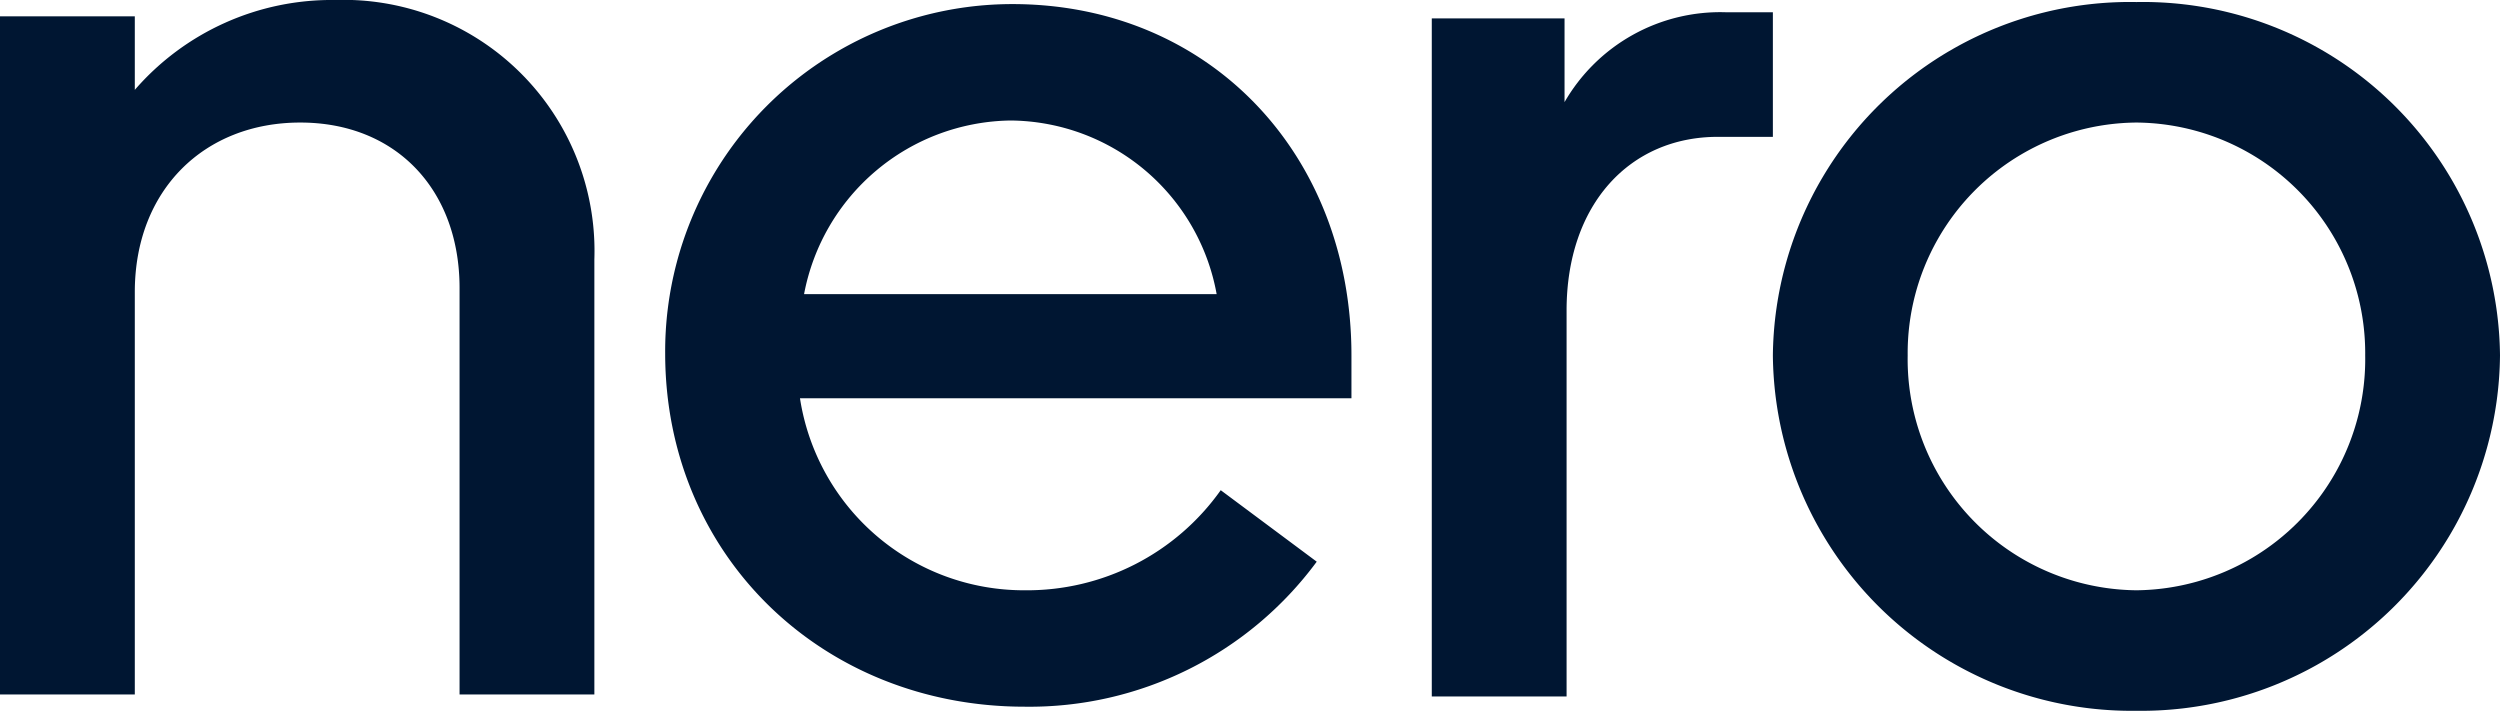
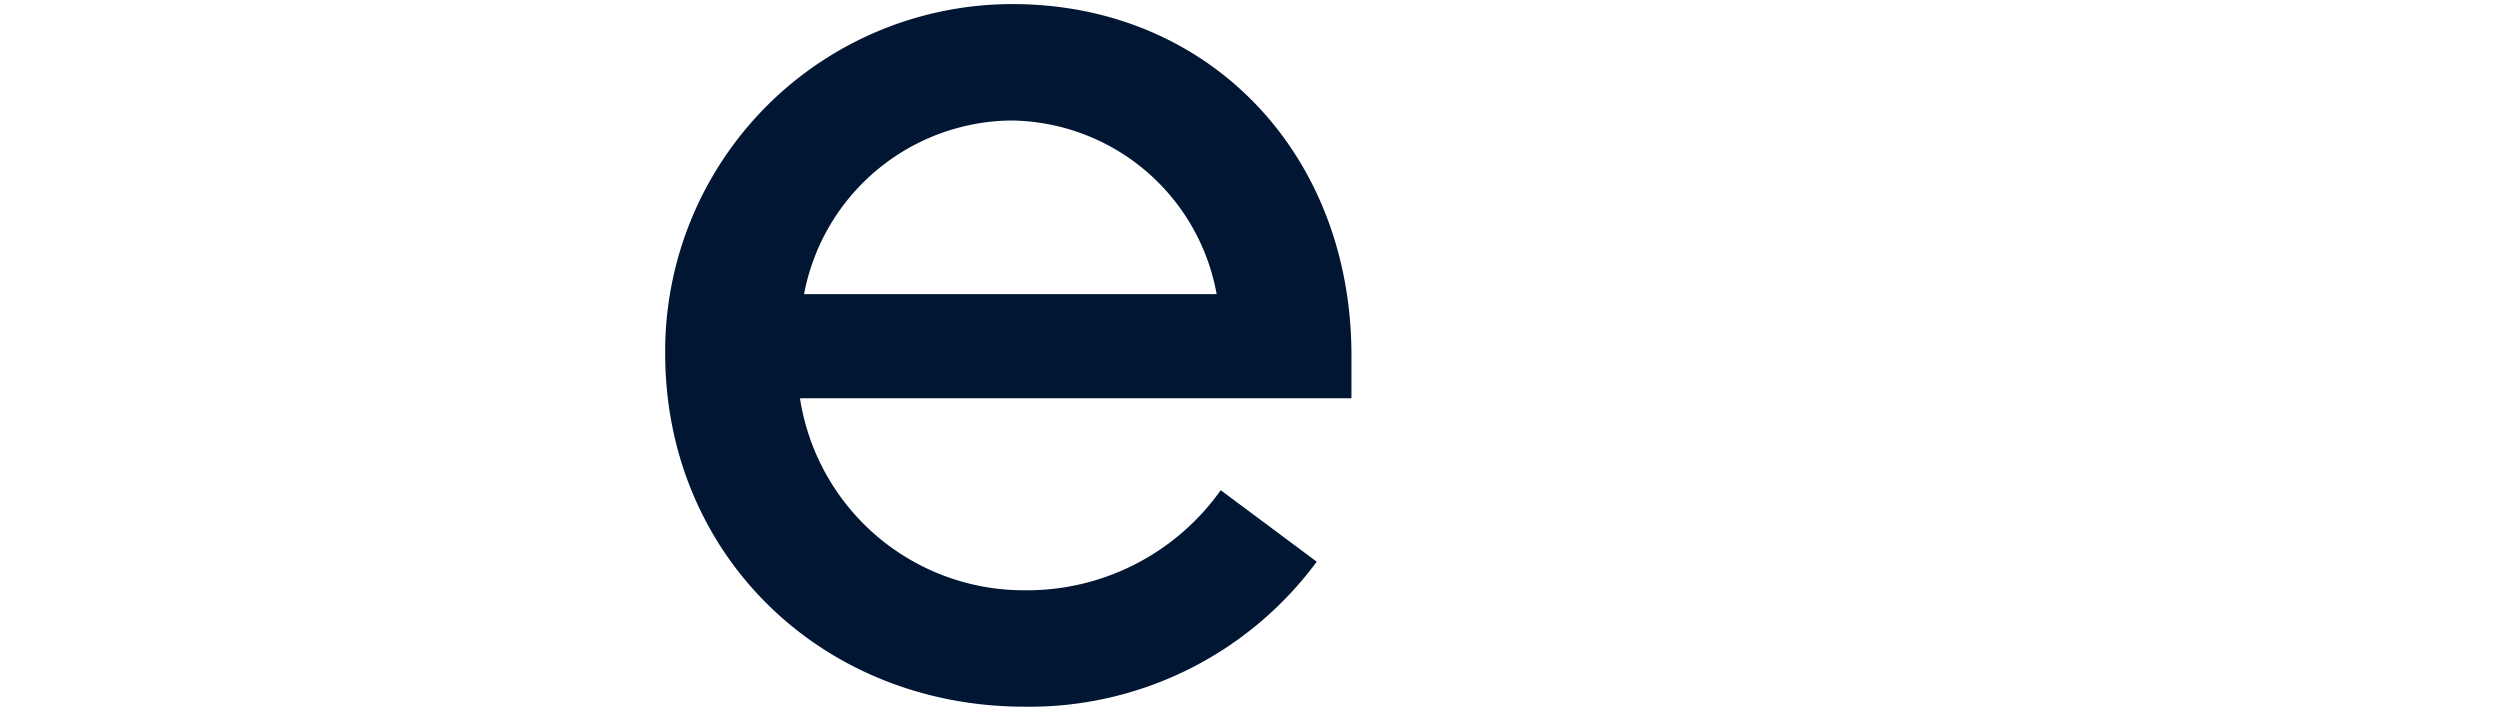
<svg xmlns="http://www.w3.org/2000/svg" width="122.4" height="34.8" viewBox="0 0 122.4 34.8">
  <g id="logo" transform="translate(604.367 -720.6)">
    <path id="Path_1365" data-name="Path 1365" d="M-554.8,720.8c9.6,0,16.6,7.3,16.6,17.2v2.1h-27a11.091,11.091,0,0,0,11,9.4,11.625,11.625,0,0,0,9.6-4.9l4.7,3.5a17.482,17.482,0,0,1-14.3,7.1c-9.9,0-17.6-7.4-17.6-17.3A17.006,17.006,0,0,1-554.8,720.8ZM-565,735h20.2a10.336,10.336,0,0,0-10.1-8.5A10.435,10.435,0,0,0-565,735Z" fill="#001632" />
-     <path id="Path_1366" data-name="Path 1366" d="M-575.267,754.6h-6.6V734.7c0-4.8-3.1-8.1-7.8-8.1s-8.1,3.3-8.1,8.3v19.7h-6.6V721.4h6.6V725a12.757,12.757,0,0,1,9.8-4.4,12.292,12.292,0,0,1,12.7,12.7v21.3Z" fill="#001632" />
-     <path id="Path_1367" data-name="Path 1367" d="M-499.767,755.4a17.566,17.566,0,0,1-17.8-17.4,17.482,17.482,0,0,1,17.8-17.3,17.482,17.482,0,0,1,17.8,17.3A17.566,17.566,0,0,1-499.767,755.4Zm0-28.8a11.29,11.29,0,0,0-11.2,11.4,11.313,11.313,0,0,0,11.2,11.5,11.313,11.313,0,0,0,11.2-11.5A11.29,11.29,0,0,0-499.767,726.6Z" fill="#001632" />
-     <path id="Path_1368" data-name="Path 1368" d="M-520.267,727.3c-4.3,0-7.4,3.3-7.4,8.5v18.9h-6.6V721.5h6.5v4.1a8.8,8.8,0,0,1,7.9-4.4h2.3v6.1Z" fill="#001632" />
  </g>
</svg>